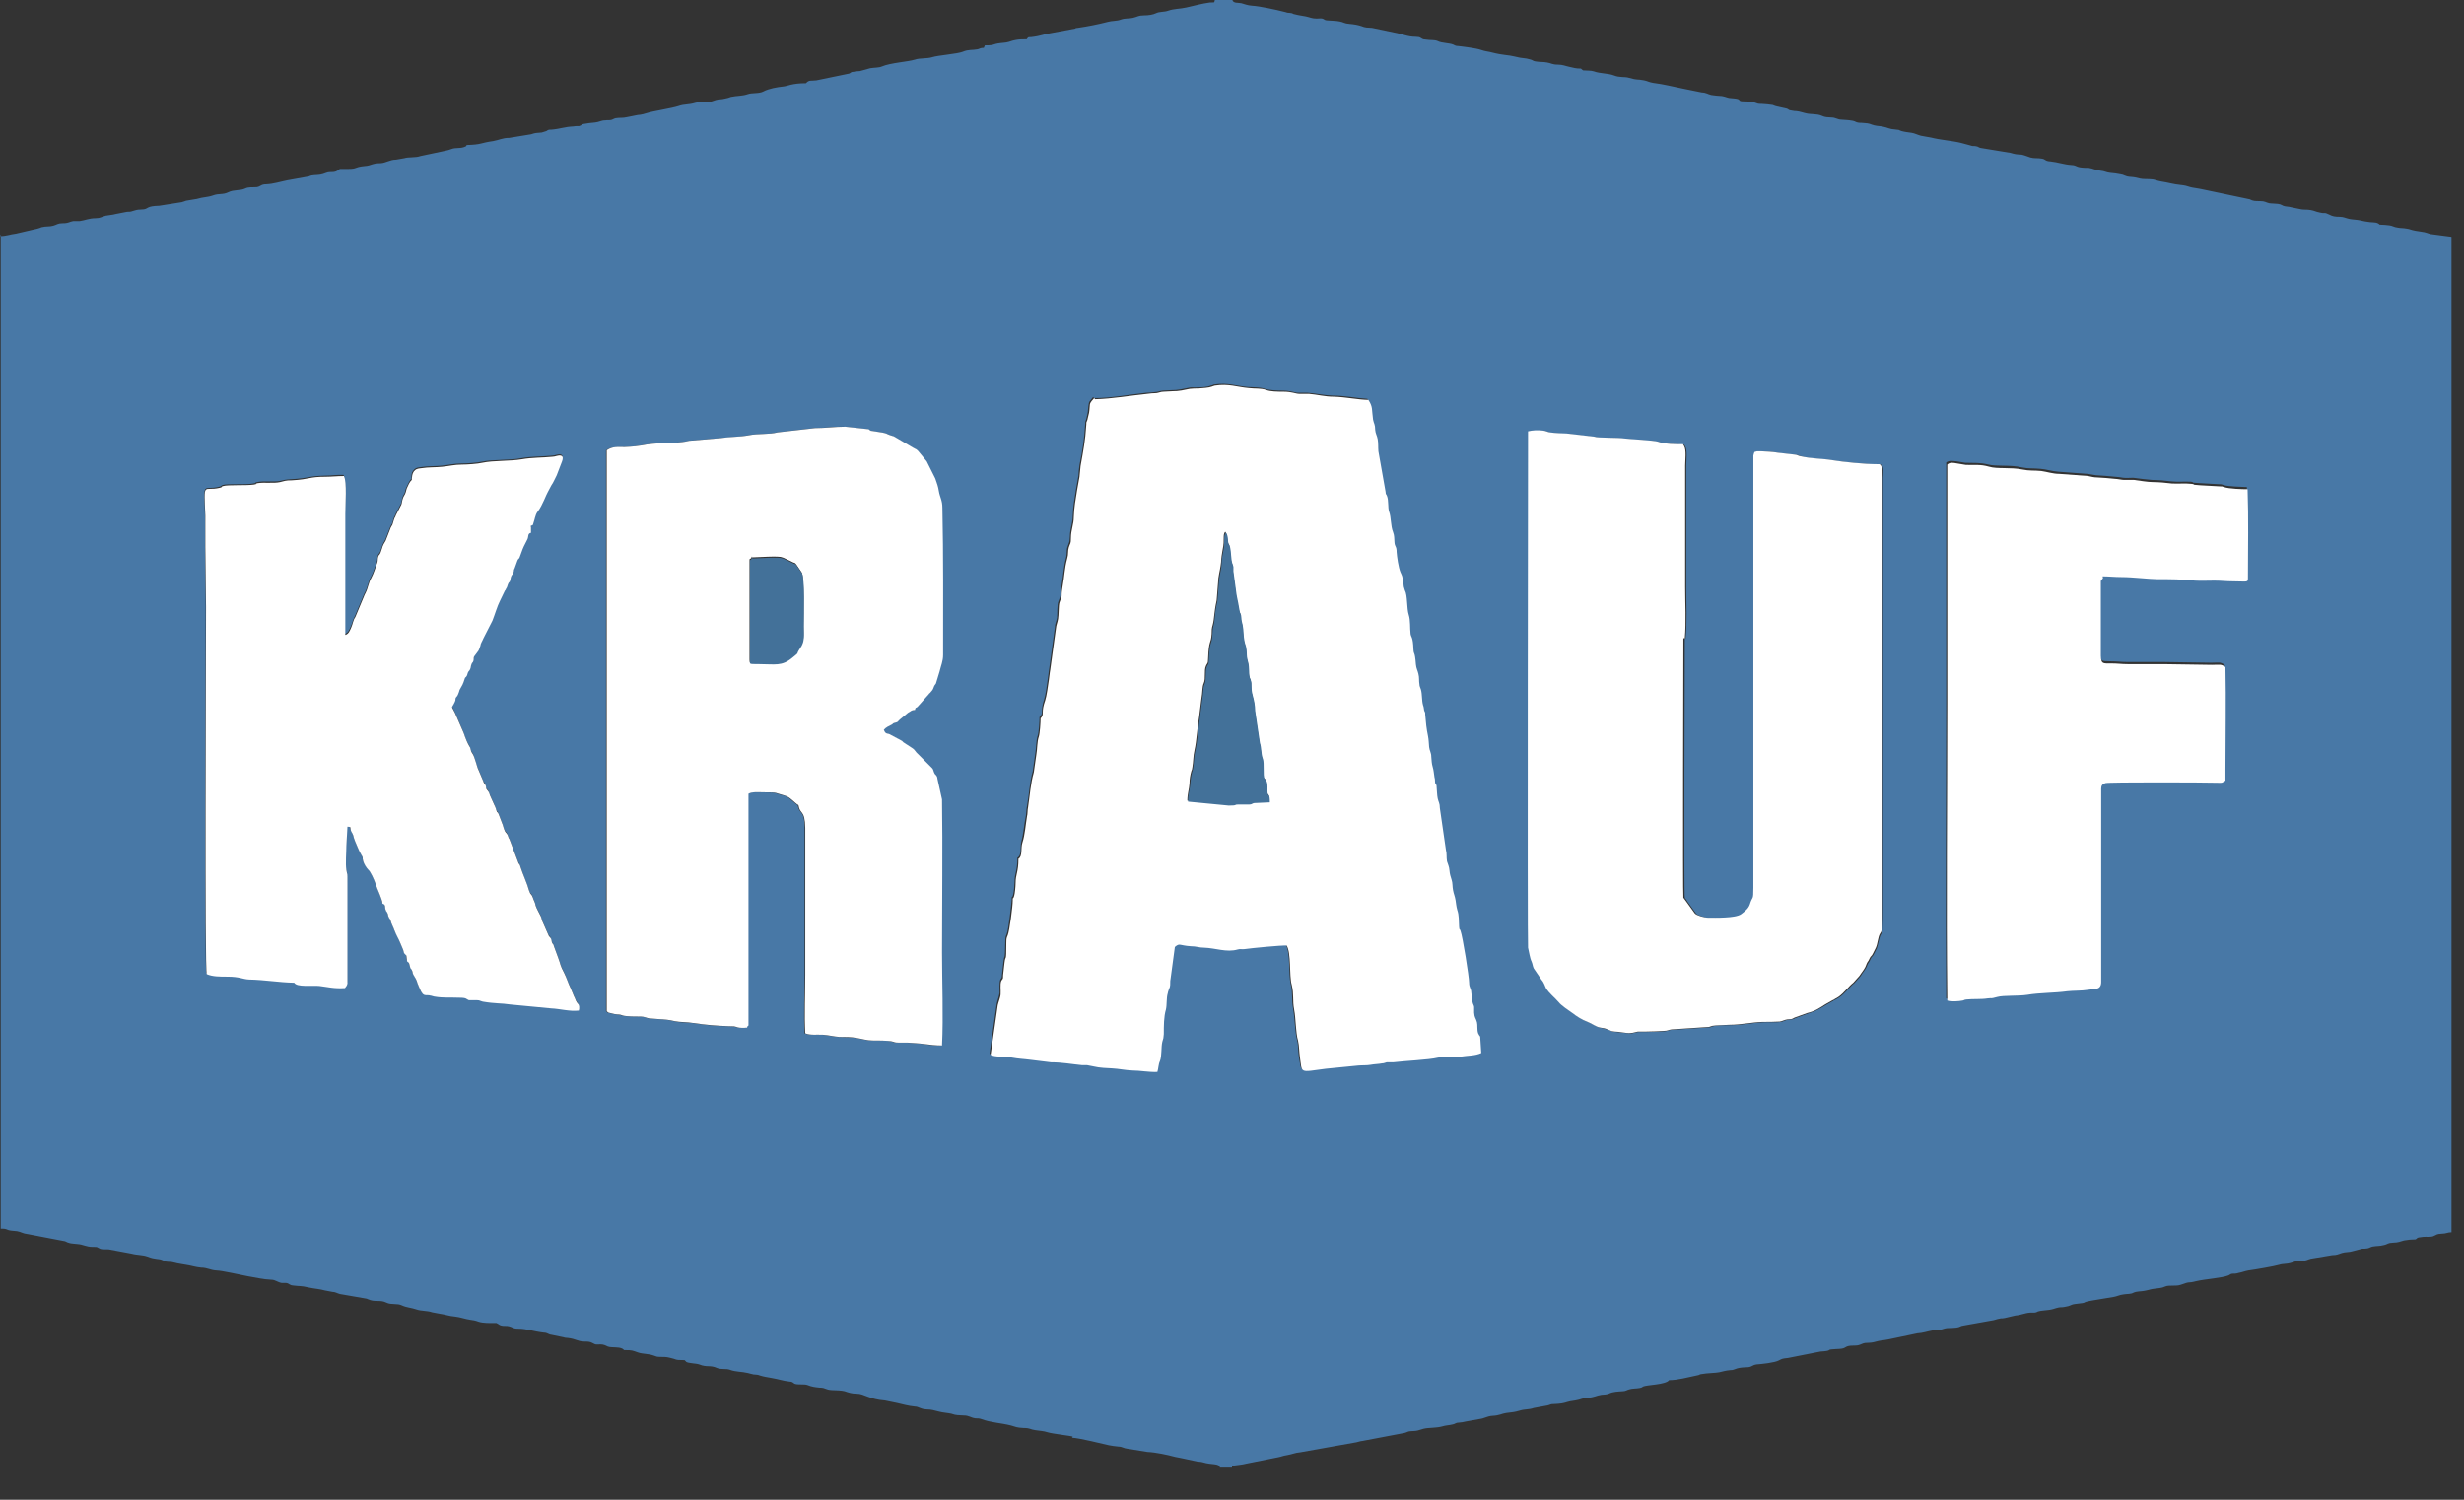
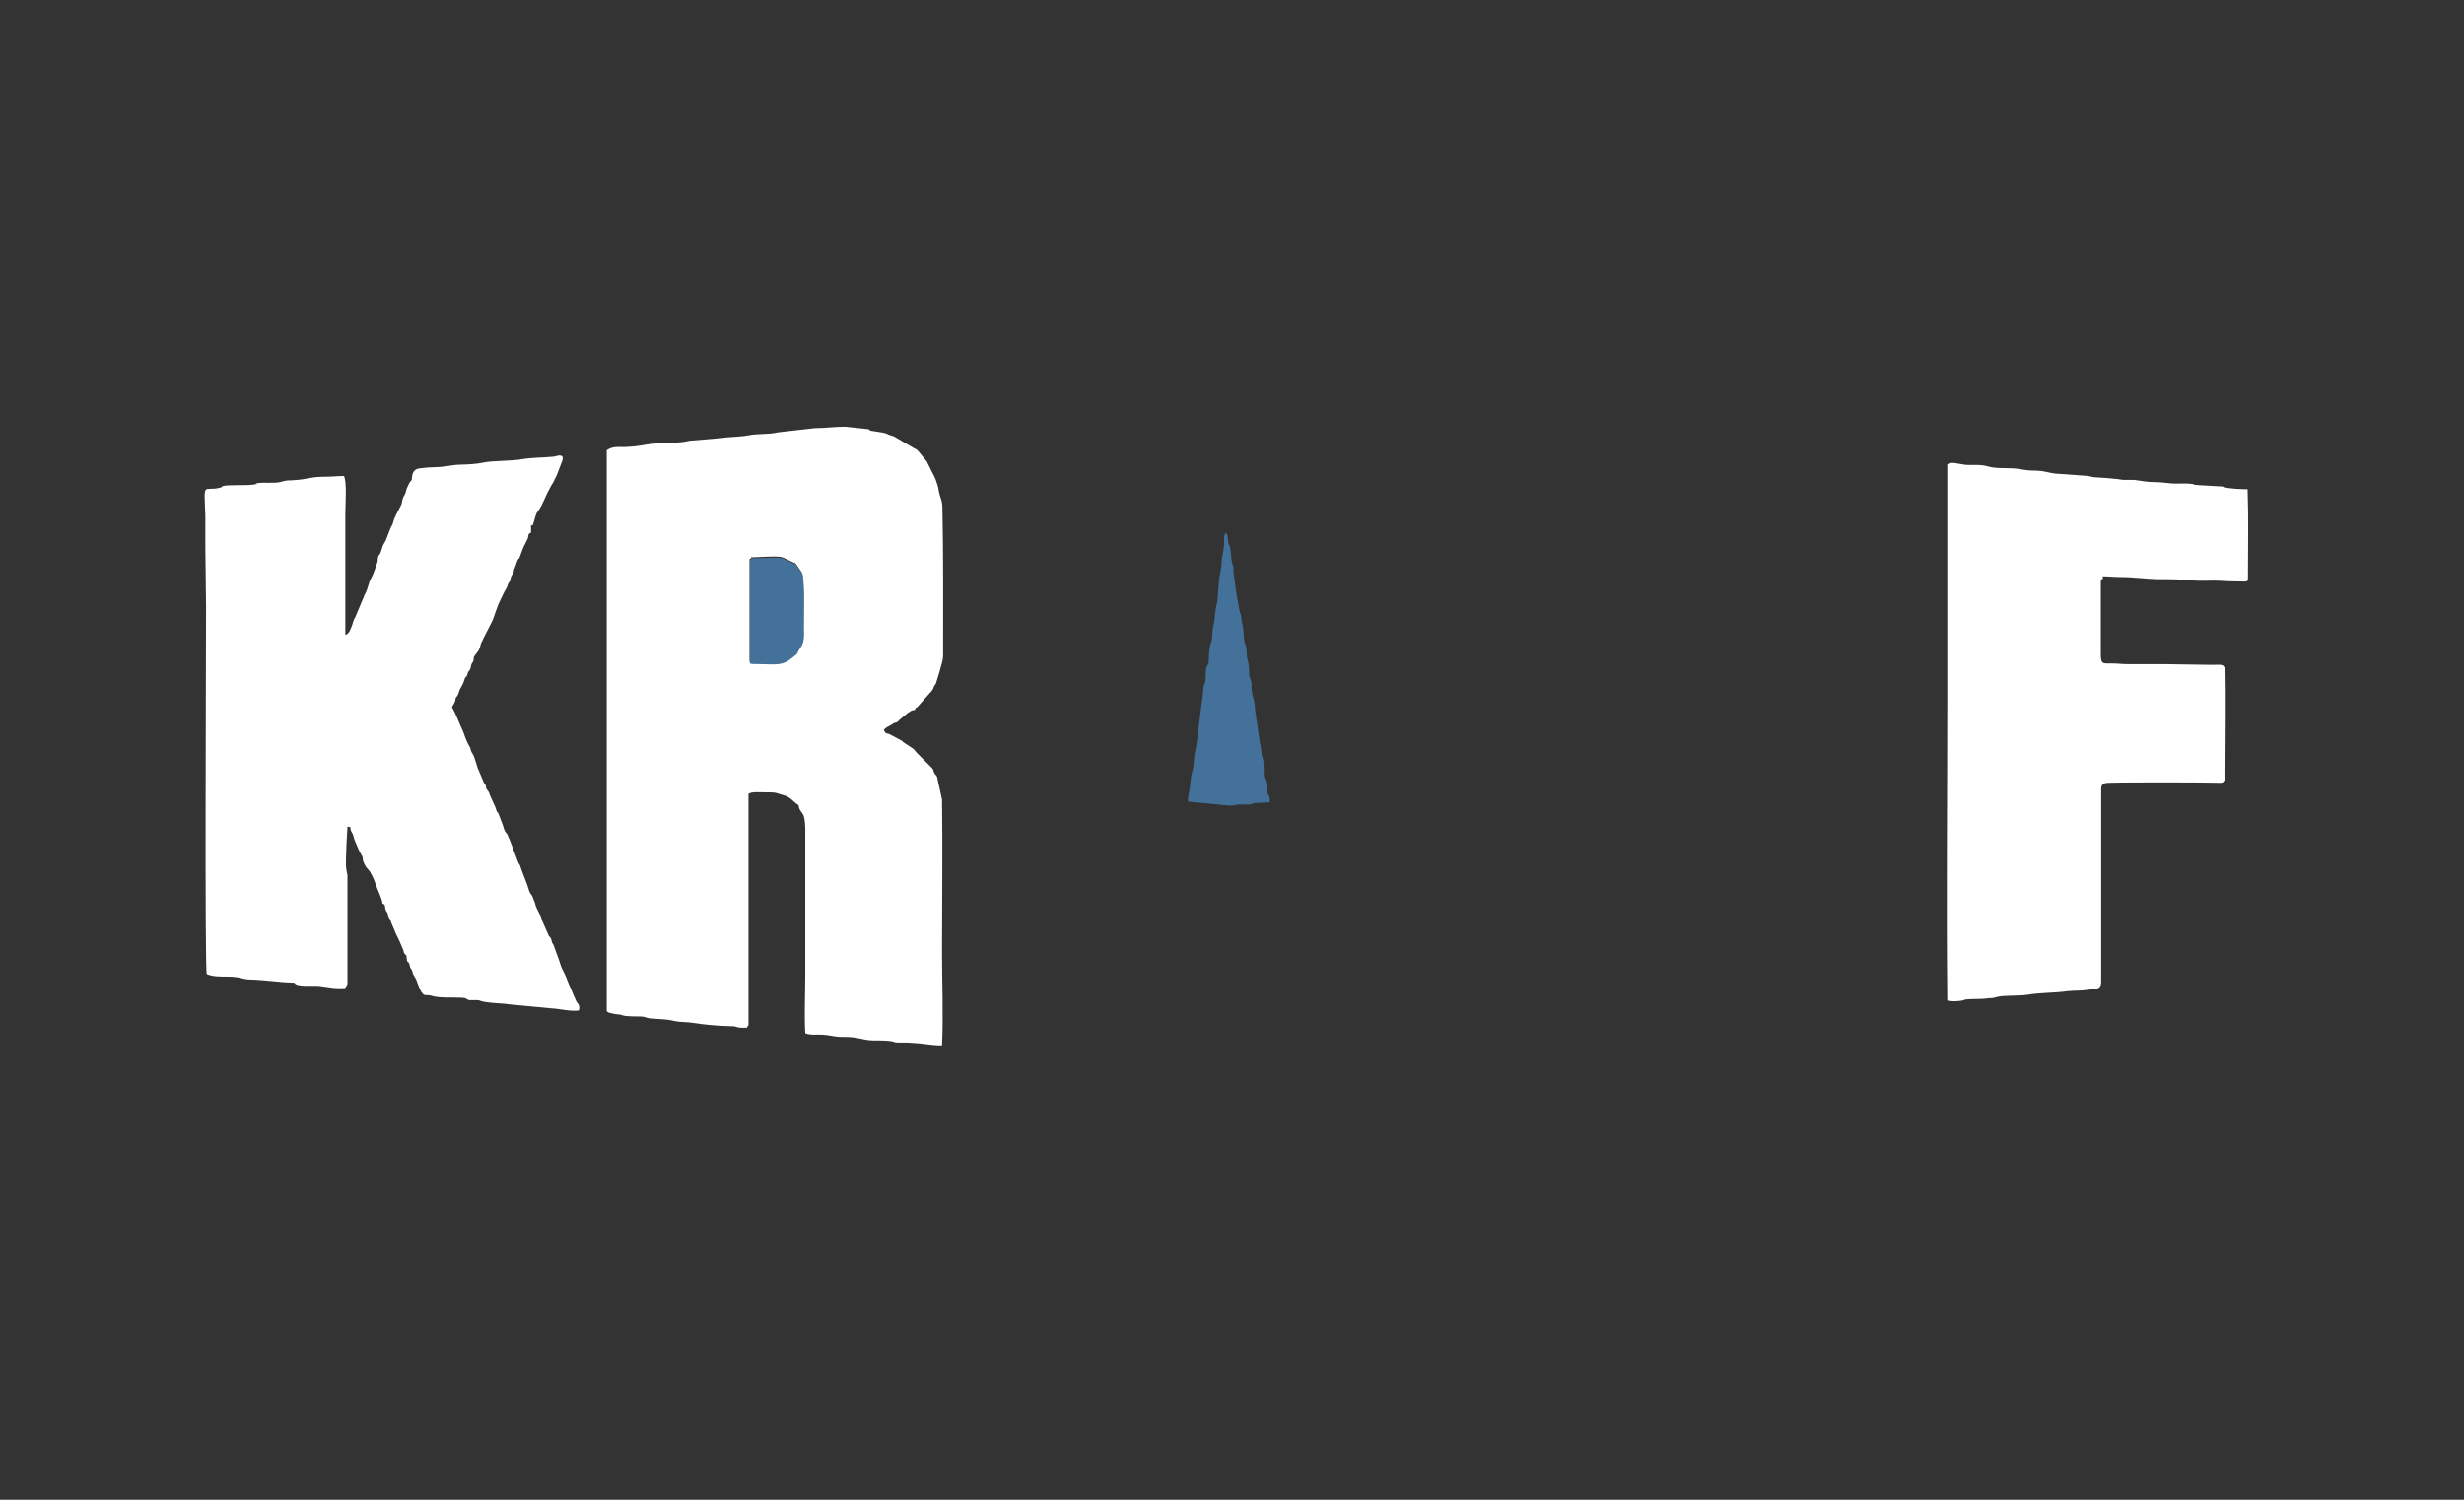
<svg xmlns="http://www.w3.org/2000/svg" width="69" height="42" viewBox="0 0 69 42" fill="none">
  <rect x="0" y="0" width="69" height="42" fill="#333333" stroke="none" />
-   <path fill-rule="evenodd" clip-rule="evenodd" d="M30.64 11.15C31.12 11.15 31.62 11.05 32.1 11C32.17 11 32.26 10.99 32.35 10.98C32.42 10.98 32.47 10.95 32.56 10.94C33.01 10.91 32.86 10.95 33.29 10.86C33.36 10.84 33.45 10.86 33.53 10.85C33.66 10.85 33.82 10.84 33.9 10.8C33.92 10.8 33.98 10.78 33.99 10.77C34.39 10.71 34.6 10.81 34.95 10.84C35.12 10.85 35.27 10.84 35.42 10.89C35.54 10.93 35.76 10.94 35.9 10.94C36.16 10.94 36.25 11 36.35 11C36.44 11 36.53 11 36.62 11C36.86 11.02 37.07 11.07 37.32 11.08C37.66 11.08 37.96 11.15 38.29 11.17C38.42 11.37 38.38 11.45 38.42 11.72C38.44 11.83 38.47 11.85 38.48 12.01C38.48 12.12 38.53 12.16 38.55 12.27C38.57 12.38 38.55 12.5 38.57 12.61L38.77 13.74C38.78 13.87 38.77 13.78 38.81 13.86C38.86 13.98 38.83 14.17 38.87 14.3C38.92 14.46 38.91 14.7 38.98 14.87C39.02 14.98 39 15.03 39.02 15.16C39.03 15.28 39.07 15.26 39.08 15.43C39.08 15.57 39.12 15.87 39.19 16C39.27 16.16 39.26 16.23 39.28 16.4L39.31 16.5C39.38 16.65 39.35 17.01 39.42 17.19C39.47 17.34 39.45 17.56 39.47 17.72C39.48 17.81 39.54 17.8 39.55 18.15C39.55 18.33 39.59 18.19 39.62 18.58C39.62 18.69 39.67 18.75 39.69 18.84C39.72 18.95 39.7 19.04 39.72 19.14C39.72 19.19 39.75 19.21 39.76 19.28C39.79 19.42 39.78 19.58 39.82 19.72C39.83 19.77 39.83 19.8 39.85 19.86C39.87 19.94 39.88 19.88 39.88 19.98C39.88 20.1 39.89 20.18 39.91 20.29C39.92 20.38 39.95 20.49 39.96 20.59C39.98 20.69 39.98 20.79 39.99 20.89C40 20.99 40.04 21.05 40.05 21.16C40.05 21.27 40.06 21.35 40.09 21.45C40.12 21.56 40.12 21.62 40.14 21.74C40.14 21.79 40.14 21.85 40.16 21.9C40.18 21.98 40.19 21.91 40.2 22.02C40.2 22.12 40.21 22.23 40.23 22.33C40.25 22.43 40.28 22.46 40.29 22.6L40.46 23.77C40.49 23.88 40.46 23.98 40.49 24.09C40.51 24.2 40.55 24.23 40.56 24.35C40.56 24.46 40.59 24.52 40.62 24.61C40.64 24.69 40.64 24.81 40.66 24.9C40.68 25 40.71 25.06 40.73 25.18C40.75 25.31 40.75 25.34 40.78 25.46C40.82 25.6 40.81 25.76 40.83 25.92C40.83 26.05 40.83 25.95 40.87 26.04C40.93 26.19 41.1 27.32 41.11 27.49C41.11 27.63 41.16 27.65 41.17 27.76C41.21 28.18 41.23 28.07 41.25 28.17C41.25 28.22 41.25 28.29 41.25 28.33C41.25 28.48 41.3 28.48 41.33 28.6C41.35 28.67 41.33 28.82 41.36 28.9C41.38 28.95 41.4 28.96 41.42 29L41.45 29.46C41.27 29.54 41.06 29.53 40.88 29.56C40.68 29.59 40.41 29.55 40.23 29.59C39.98 29.65 39.3 29.68 38.98 29.72C38.92 29.72 38.86 29.72 38.8 29.72C38.75 29.72 38.74 29.74 38.67 29.75C38.57 29.76 38.46 29.77 38.35 29.79C38.24 29.81 38.12 29.79 38.01 29.81L37.1 29.9C36.35 30 36.45 30.04 36.37 29.57C36.35 29.43 36.36 29.25 36.32 29.12C36.26 28.88 36.26 28.52 36.21 28.24C36.16 27.99 36.21 27.82 36.14 27.54C36.08 27.3 36.14 26.65 36 26.45C35.87 26.44 35.03 26.52 34.82 26.55C34.76 26.55 34.69 26.55 34.63 26.56C34.32 26.64 34.01 26.52 33.69 26.51C33.55 26.51 33.47 26.48 33.32 26.47C32.99 26.45 33.01 26.37 32.87 26.49L32.75 27.38C32.74 27.46 32.75 27.54 32.73 27.61C32.72 27.66 32.69 27.74 32.67 27.79C32.64 27.92 32.66 28.11 32.62 28.24C32.57 28.44 32.57 28.7 32.56 28.93C32.56 29.06 32.56 29.04 32.52 29.14C32.48 29.3 32.52 29.54 32.45 29.69C32.42 29.78 32.41 29.9 32.38 29.99C32.14 29.99 31.91 29.96 31.69 29.95C31.46 29.95 31.31 29.9 31.11 29.89C30.68 29.87 30.74 29.86 30.41 29.8C30.37 29.8 30.31 29.8 30.27 29.8C29.97 29.77 29.72 29.72 29.4 29.72L28.83 29.65C28.6 29.62 28.55 29.63 28.26 29.58C28.08 29.55 27.84 29.58 27.71 29.51L27.91 28.12C27.93 28.02 27.98 27.89 27.99 27.81C27.99 27.71 27.98 27.52 28.01 27.44C28.05 27.36 28.05 27.42 28.06 27.28L28.1 26.93C28.13 26.68 28.14 26.97 28.15 26.39C28.15 26.32 28.15 26.26 28.17 26.21L28.19 26.16C28.24 26.05 28.32 25.35 28.33 25.19C28.33 25.06 28.33 25.19 28.37 25.06C28.39 24.99 28.41 24.78 28.41 24.7C28.41 24.45 28.49 24.4 28.49 24.02C28.62 23.95 28.56 23.73 28.6 23.57C28.66 23.36 28.68 23.07 28.73 22.83C28.74 22.76 28.74 22.66 28.76 22.57C28.82 22.25 28.83 21.91 28.92 21.6L28.99 21.11C29.02 20.95 29.01 20.74 29.06 20.6C29.09 20.51 29.11 20.2 29.11 20.08C29.13 20.07 29.13 20.07 29.14 20.05C29.22 19.95 29.13 19.92 29.24 19.58C29.28 19.46 29.32 19.17 29.34 19.02C29.36 18.91 29.36 18.83 29.38 18.73L29.54 17.57C29.54 17.46 29.58 17.42 29.6 17.3C29.61 17.2 29.6 16.92 29.64 16.84C29.74 16.59 29.67 16.73 29.72 16.43C29.79 16.05 29.77 15.93 29.86 15.59C29.88 15.5 29.86 15.38 29.9 15.3C29.94 15.17 29.95 15.21 29.96 15.03C29.96 14.82 30.04 14.65 30.04 14.45C30.05 14.17 30.09 13.97 30.13 13.71L30.2 13.32C30.2 13.25 30.22 13.09 30.23 13.02C30.32 12.57 30.36 12.33 30.39 11.86C30.39 11.77 30.4 11.81 30.42 11.73C30.43 11.68 30.44 11.65 30.45 11.6C30.47 11.53 30.47 11.39 30.49 11.3C30.5 11.23 30.57 11.18 30.61 11.12L30.64 11.15ZM25.62 19.88C25.46 19.9 25.53 19.9 25.41 19.96L25.18 20.15C25.12 20.21 25.14 20.21 25.05 20.24C24.94 20.27 25.01 20.27 24.94 20.3C24.86 20.34 24.79 20.37 24.73 20.44C24.8 20.6 24.82 20.51 24.94 20.59L25.24 20.75C25.24 20.75 25.27 20.78 25.28 20.79L25.54 20.96C25.6 21.01 25.62 21.06 25.68 21.11L26.09 21.52C26.09 21.52 26.12 21.59 26.14 21.64C26.16 21.69 26.18 21.68 26.2 21.72C26.24 21.77 26.22 21.78 26.24 21.85L26.36 22.39C26.39 23.77 26.36 25.27 26.36 26.66C26.36 27.51 26.39 28.44 26.36 29.28C26.19 29.28 26.02 29.27 25.87 29.24C25.73 29.22 25.54 29.21 25.4 29.2C25.32 29.2 25.23 29.2 25.15 29.2C25.01 29.2 25.04 29.18 24.93 29.16C24.79 29.13 24.58 29.15 24.41 29.14C24.26 29.14 24.1 29.09 23.97 29.07C23.84 29.05 23.61 29.05 23.48 29.04C23.32 29.03 23.18 28.99 23.03 28.98C22.84 28.97 22.68 29 22.53 28.94C22.5 28.43 22.53 27.83 22.53 27.31V23.19C22.53 22.66 22.38 22.82 22.34 22.55C22.21 22.47 22.11 22.32 21.95 22.28C21.66 22.21 21.79 22.19 21.36 22.19C21.2 22.19 21.04 22.17 20.94 22.23V28.72C20.94 28.72 20.91 28.72 20.9 28.78C20.81 28.78 20.7 28.78 20.63 28.77C20.53 28.74 20.52 28.75 20.4 28.74C20.05 28.74 19.72 28.7 19.39 28.65C19.23 28.63 19.02 28.64 18.88 28.6C18.72 28.56 18.6 28.55 18.41 28.54C18.37 28.54 18.2 28.52 18.16 28.52C18.09 28.5 18.03 28.47 17.93 28.47C17.81 28.47 17.52 28.47 17.42 28.44C17.32 28.41 17.3 28.42 17.19 28.4L17.02 28.36C16.96 28.32 17 28.34 16.97 28.32V12.61C17.13 12.5 17.27 12.53 17.47 12.52C17.96 12.5 18 12.45 18.25 12.43C18.51 12.41 18.78 12.42 19.09 12.38C19.2 12.37 19.25 12.35 19.34 12.34L20.16 12.27C20.41 12.24 20.69 12.24 20.95 12.19C21.19 12.14 21.53 12.17 21.75 12.11L22.8 11.99C23.08 11.99 23.35 11.94 23.65 11.95L24.3 12.02C24.3 12.02 24.34 12.06 24.41 12.07C24.96 12.15 24.7 12.12 25.01 12.22L25.57 12.55C25.63 12.58 25.64 12.58 25.69 12.63L25.93 12.92L26.17 13.4C26.22 13.52 26.26 13.61 26.27 13.75C26.29 13.93 26.36 14.01 26.37 14.22C26.4 15.59 26.39 16.97 26.39 18.34C26.39 18.52 26.33 18.64 26.29 18.81L26.19 19.14C26.19 19.14 26.15 19.19 26.13 19.24C26.1 19.33 26.08 19.34 26.02 19.41C26.02 19.41 26 19.43 25.99 19.44L25.67 19.8C25.67 19.8 25.63 19.8 25.6 19.88H25.62ZM47.18 17.88C47.18 18.26 47.15 25.09 47.18 25.15C47.21 25.19 47.22 25.18 47.24 25.23L47.5 25.59C47.55 25.64 47.77 25.71 47.87 25.71C48.05 25.71 48.64 25.73 48.8 25.61C48.89 25.54 49 25.46 49.04 25.34C49.12 25.07 49.14 25.25 49.14 24.87V12.77C49.14 12.77 49.16 12.65 49.17 12.67L49.24 12.65C49.24 12.65 49.33 12.65 49.36 12.65C49.52 12.65 49.66 12.65 49.83 12.69L50.27 12.74C50.39 12.74 50.37 12.76 50.47 12.79C50.76 12.86 51.05 12.85 51.36 12.9C51.66 12.95 52.28 13 52.6 13.01C52.61 13.01 52.65 13.01 52.66 13.01C52.78 13.03 52.73 13.29 52.73 13.38V25.48C52.73 25.64 52.73 25.81 52.72 25.98C52.72 26.12 52.72 26.08 52.67 26.17C52.62 26.26 52.6 26.44 52.56 26.55L52.48 26.71C52.44 26.8 52.42 26.77 52.38 26.86C52.35 26.95 52.32 26.95 52.29 27.03C52.25 27.15 52.16 27.23 52.1 27.34L51.93 27.53C51.8 27.63 51.67 27.82 51.51 27.93L51.39 28C51.39 28 51.37 28 51.35 28.02L51.14 28.14C50.96 28.25 50.84 28.32 50.64 28.38L50.28 28.51C50.2 28.56 50.18 28.54 50.08 28.56C50 28.56 49.94 28.61 49.87 28.62C49.74 28.64 49.52 28.62 49.38 28.63C49.09 28.64 48.78 28.71 48.47 28.71C48.35 28.71 48.08 28.71 47.98 28.74C47.95 28.74 47.92 28.76 47.89 28.77L46.84 28.84C46.74 28.84 46.72 28.87 46.64 28.88C46.47 28.89 46.33 28.9 46.14 28.9C46.07 28.9 45.97 28.9 45.9 28.9C45.84 28.9 45.76 28.93 45.69 28.94C45.55 28.94 45.38 28.91 45.24 28.9C45.13 28.9 45.14 28.87 45.05 28.84C44.98 28.82 44.93 28.81 44.85 28.79C44.72 28.77 44.62 28.68 44.49 28.63C44.33 28.57 44.19 28.47 44.06 28.38C43.96 28.31 43.75 28.17 43.68 28.08C43.57 27.95 43.41 27.83 43.32 27.68C43.27 27.6 43.27 27.53 43.19 27.44L42.98 27.13C42.95 27.07 42.96 27.01 42.92 26.94C42.87 26.84 42.85 26.67 42.82 26.55C42.79 26.44 42.82 12.09 42.82 12.09C42.94 12.06 43.1 12.06 43.24 12.07C43.41 12.09 43.24 12.13 43.9 12.15L44.68 12.24C44.79 12.27 45.35 12.26 45.52 12.29C45.68 12.31 46.33 12.34 46.46 12.38C46.64 12.44 46.96 12.44 47.16 12.45C47.17 12.47 47.17 12.47 47.19 12.5C47.26 12.61 47.22 12.91 47.22 13.05V16.45C47.22 16.93 47.25 17.41 47.2 17.89L47.18 17.88ZM58.81 16.21V18.31C58.81 18.54 58.87 18.51 59.1 18.52C59.28 18.52 59.4 18.54 59.57 18.54C59.91 18.54 60.24 18.54 60.58 18.54L61.92 18.56C62.16 18.56 62.16 18.53 62.3 18.62C62.32 19.54 62.3 20.57 62.3 21.5V21.8C62.17 21.89 62.23 21.86 62.03 21.86C61.74 21.86 59.01 21.85 58.93 21.87C58.85 21.9 58.82 21.94 58.81 22.02C58.81 22.06 58.81 22.11 58.81 22.14V27.44C58.81 27.68 58.61 27.64 58.44 27.66C58.26 27.69 58.03 27.68 57.86 27.7C57.5 27.75 57.09 27.73 56.74 27.8C56.47 27.85 56.07 27.82 55.9 27.86C55.67 27.92 55.81 27.87 55.63 27.9C55.45 27.93 55.23 27.92 55.04 27.93C54.96 27.93 54.99 27.95 54.93 27.96C54.83 27.98 54.61 28 54.5 27.96C54.48 25.23 54.5 22.41 54.5 19.66V12.95C54.59 12.89 54.67 12.91 54.79 12.92L55.03 12.96C55.31 12.97 55.43 12.95 55.68 13.01C55.91 13.07 56.28 13.01 56.62 13.09C56.81 13.13 56.93 13.11 57.14 13.13C57.29 13.14 57.47 13.2 57.64 13.21L58.45 13.27C58.54 13.28 58.61 13.3 58.7 13.31C58.87 13.32 59.04 13.33 59.21 13.35C59.27 13.35 59.4 13.37 59.46 13.38C59.55 13.39 59.65 13.38 59.74 13.38C59.89 13.4 60.11 13.43 60.26 13.44C60.42 13.44 60.66 13.46 60.8 13.48C60.97 13.5 61.18 13.48 61.35 13.49C61.5 13.51 61.26 13.51 61.6 13.53L62.14 13.56C62.2 13.56 62.21 13.56 62.26 13.58C62.39 13.63 62.78 13.63 62.92 13.64C62.95 14.46 62.93 15.27 62.93 16.09C62.93 16.27 62.93 16.22 62.51 16.22C62.32 16.22 62.18 16.2 61.99 16.2C61.83 16.2 61.61 16.2 61.45 16.2C61.02 16.16 60.83 16.16 60.4 16.16C60.18 16.16 59.71 16.11 59.39 16.1C59.2 16.1 59.03 16.08 58.86 16.08L58.8 16.16L58.81 16.21ZM14.86 14.73V14.89C14.75 14.92 14.8 14.99 14.76 15.07L14.66 15.27C14.6 15.37 14.58 15.49 14.54 15.58C14.51 15.64 14.49 15.61 14.48 15.67L14.4 15.89C14.4 15.89 14.38 15.94 14.37 16C14.34 16.08 14.34 16.03 14.31 16.1C14.29 16.14 14.29 16.18 14.28 16.21C14.25 16.29 14.25 16.25 14.23 16.3C14.2 16.36 14.21 16.41 14.16 16.46C14.16 16.47 14.13 16.51 14.13 16.51L13.99 16.8C13.92 16.93 13.84 17.2 13.78 17.35L13.53 17.84C13.5 17.92 13.45 17.97 13.44 18.06C13.43 18.13 13.43 18.14 13.39 18.19L13.27 18.35C13.27 18.35 13.27 18.42 13.25 18.47C13.23 18.54 13.22 18.51 13.19 18.58C13.17 18.63 13.18 18.65 13.16 18.7C13.13 18.77 13.13 18.73 13.1 18.79C13.08 18.83 13.08 18.86 13.06 18.9C13.03 18.95 13.01 18.94 13 18.99C12.97 19.12 12.93 19.18 12.86 19.29C12.84 19.32 12.83 19.37 12.82 19.41C12.79 19.47 12.78 19.46 12.76 19.5C12.74 19.55 12.76 19.57 12.73 19.62C12.63 19.84 12.62 19.69 12.73 19.93L12.95 20.44C12.99 20.51 13 20.65 13.13 20.86C13.19 20.96 13.15 20.98 13.22 21.07C13.29 21.16 13.33 21.43 13.39 21.53L13.52 21.84C13.55 21.93 13.55 21.88 13.58 21.94C13.61 21.99 13.58 22 13.61 22.06L13.67 22.14C13.67 22.14 13.7 22.21 13.71 22.24L13.85 22.55C13.85 22.55 13.87 22.62 13.89 22.66C13.92 22.75 13.92 22.69 13.95 22.76L14.07 23.07C14.07 23.07 14.1 23.16 14.11 23.2C14.16 23.33 14.18 23.26 14.23 23.42C14.25 23.49 14.23 23.42 14.26 23.48L14.51 24.14C14.51 24.14 14.55 24.2 14.56 24.23C14.63 24.45 14.74 24.7 14.81 24.92C14.84 25.04 14.87 24.99 14.91 25.1C14.94 25.2 14.97 25.22 14.99 25.33C15.01 25.41 15.09 25.54 15.13 25.62C15.15 25.66 15.15 25.7 15.17 25.75L15.35 26.16C15.38 26.23 15.37 26.18 15.41 26.24C15.43 26.28 15.43 26.32 15.45 26.37C15.49 26.47 15.47 26.38 15.5 26.46L15.62 26.79C15.7 26.99 15.66 26.97 15.79 27.22C15.86 27.35 15.89 27.5 15.97 27.64L16.06 27.86C16.11 27.95 16.1 27.98 16.16 28.06C16.21 28.13 16.22 28.19 16.2 28.27C15.94 28.3 15.67 28.23 15.43 28.21L14.28 28.1C14.02 28.06 13.85 28.09 13.51 28.02C13.43 28.01 13.42 27.99 13.35 27.98C13.28 27.98 13.19 27.98 13.12 27.98C13.04 27.95 13.07 27.92 12.85 27.91C12.62 27.91 12.4 27.91 12.17 27.88C12.14 27.88 12.07 27.85 12.04 27.85C11.98 27.85 11.92 27.85 11.87 27.83C11.79 27.8 11.76 27.69 11.73 27.62C11.63 27.4 11.7 27.48 11.57 27.27C11.54 27.23 11.55 27.18 11.52 27.13C11.47 27.04 11.5 27.13 11.46 27C11.44 26.92 11.44 26.94 11.39 26.89L11.37 26.73C11.29 26.64 11.33 26.71 11.28 26.57L11.2 26.38C11.16 26.26 11.09 26.17 11.03 26.01C11 25.92 10.98 25.9 10.95 25.82C10.94 25.78 10.93 25.76 10.92 25.73C10.9 25.68 10.88 25.69 10.87 25.64C10.85 25.6 10.87 25.58 10.84 25.54C10.82 25.5 10.8 25.49 10.79 25.45C10.78 25.41 10.79 25.38 10.77 25.34C10.74 25.26 10.77 25.32 10.7 25.27C10.69 25.13 10.56 24.89 10.5 24.7C10.47 24.61 10.37 24.38 10.3 24.32C10.25 24.27 10.18 24.16 10.16 24.08C10.14 23.98 10.17 24 10.11 23.91C10.03 23.78 9.99 23.65 9.93 23.52C9.91 23.47 9.9 23.41 9.88 23.36C9.86 23.3 9.83 23.27 9.82 23.24C9.77 23.12 9.84 23.13 9.72 23.12L9.69 23.65C9.69 23.83 9.67 24.17 9.69 24.33C9.73 24.54 9.72 24.31 9.72 24.72V25.28C9.72 26.02 9.72 26.76 9.72 27.51C9.72 27.57 9.68 27.6 9.65 27.64C9.34 27.66 9.18 27.61 8.93 27.58C8.74 27.56 8.31 27.62 8.23 27.49C7.78 27.49 7.43 27.41 6.96 27.4C6.79 27.4 6.7 27.33 6.36 27.32C6.14 27.32 5.94 27.32 5.78 27.25C5.72 27.19 5.76 18.28 5.76 16.97L5.74 15.28C5.74 15 5.75 14.69 5.74 14.41C5.7 13.42 5.68 13.75 6.14 13.63C6.23 13.61 6.16 13.61 6.24 13.58C6.37 13.54 6.88 13.58 7.09 13.54C7.22 13.52 7.09 13.52 7.2 13.5C7.38 13.46 7.67 13.5 7.83 13.47C7.96 13.44 7.98 13.43 8.16 13.42C8.68 13.39 8.63 13.33 9.11 13.32C9.29 13.32 9.43 13.29 9.62 13.3C9.71 13.46 9.66 14.11 9.66 14.36V17.75C9.76 17.72 9.79 17.61 9.83 17.53C9.87 17.44 9.89 17.33 9.94 17.25L10.17 16.7C10.2 16.62 10.2 16.63 10.23 16.57C10.3 16.43 10.31 16.29 10.39 16.15C10.45 16.04 10.51 15.85 10.55 15.74C10.57 15.68 10.56 15.63 10.58 15.56C10.61 15.48 10.62 15.52 10.65 15.44C10.72 15.25 10.68 15.3 10.79 15.11L10.93 14.75C10.95 14.7 10.98 14.68 10.99 14.63C11.02 14.54 11.02 14.5 11.07 14.42C11.07 14.42 11.07 14.42 11.07 14.41L11.23 14.1C11.25 14.04 11.25 13.99 11.27 13.93C11.29 13.87 11.31 13.85 11.33 13.81C11.35 13.76 11.35 13.7 11.38 13.65C11.42 13.57 11.46 13.46 11.52 13.41C11.52 13.3 11.52 13.24 11.58 13.17C11.61 13.14 11.58 13.16 11.61 13.14C11.66 13.09 11.73 13.09 11.8 13.08C11.98 13.05 12.2 13.06 12.38 13.04C12.57 13.02 12.72 12.98 12.92 12.98C13.07 12.98 13.36 12.96 13.49 12.93C13.82 12.86 14.26 12.9 14.61 12.83C14.89 12.78 15.18 12.79 15.47 12.76C15.54 12.76 15.62 12.71 15.7 12.73C15.76 12.74 15.76 12.81 15.73 12.89L15.58 13.28C15.53 13.38 15.49 13.49 15.43 13.56L15.33 13.75C15.29 13.81 15.17 14.11 15.06 14.28L15.03 14.32C14.98 14.4 14.96 14.53 14.93 14.61C14.89 14.71 14.93 14.65 14.85 14.7L14.86 14.73ZM0.02 6.56V34.41C0.14 34.41 0.14 34.41 0.24 34.45C0.31 34.47 0.41 34.47 0.48 34.48C0.59 34.5 0.65 34.55 0.77 34.56L1.76 34.75C1.86 34.76 1.85 34.79 1.94 34.81C2 34.83 2.11 34.83 2.17 34.84C2.33 34.85 2.41 34.92 2.6 34.92C2.76 34.92 2.69 34.92 2.8 34.97C2.87 35 2.98 34.98 3.05 34.99L3.69 35.11C3.83 35.15 4 35.14 4.13 35.19C4.36 35.28 4.44 35.24 4.55 35.29C4.66 35.34 4.63 35.33 4.77 35.34C4.83 35.34 4.91 35.37 4.97 35.38L5.2 35.42C5.35 35.44 5.49 35.49 5.63 35.5C5.8 35.5 5.89 35.57 6.06 35.58C6.2 35.58 6.77 35.71 6.93 35.74C7.18 35.78 7.36 35.83 7.6 35.84C7.71 35.84 7.77 35.91 7.89 35.93C7.93 35.93 7.97 35.93 8.01 35.93C8.1 35.94 8.1 35.99 8.2 36C8.43 36.03 8.4 36 8.66 36.06C8.8 36.09 8.96 36.1 9.1 36.14L9.31 36.18C9.39 36.18 9.44 36.22 9.52 36.24L10.27 36.37C10.27 36.37 10.31 36.39 10.37 36.41C10.54 36.46 10.66 36.4 10.82 36.48C10.96 36.55 11.12 36.49 11.26 36.56C11.39 36.62 11.52 36.62 11.66 36.67C11.8 36.72 11.96 36.7 12.1 36.75L12.31 36.79C12.46 36.81 12.59 36.86 12.74 36.87C12.91 36.89 13.02 36.94 13.17 36.96C13.25 36.97 13.31 36.98 13.39 37.01C13.53 37.06 13.73 37.05 13.9 37.05C13.97 37.08 13.98 37.12 14.08 37.13C14.18 37.13 14.23 37.13 14.31 37.16C14.4 37.2 14.41 37.21 14.53 37.21C14.74 37.21 14.96 37.29 15.23 37.32C15.33 37.32 15.35 37.37 15.44 37.38L15.78 37.45C15.84 37.47 15.84 37.46 15.91 37.47C16.14 37.5 16.16 37.56 16.35 37.57C16.45 37.57 16.52 37.57 16.59 37.61C16.7 37.67 16.68 37.65 16.82 37.65C16.9 37.65 16.96 37.68 17.02 37.71C17.14 37.75 17.31 37.71 17.43 37.77L17.48 37.81C17.72 37.81 17.7 37.82 17.88 37.88C18 37.92 18.16 37.91 18.3 37.96C18.39 37.99 18.38 38 18.51 38C18.59 38 18.66 38 18.74 38.02C18.98 38.07 18.86 38.09 19.17 38.09L19.22 38.14C19.28 38.18 19.5 38.18 19.58 38.21C19.8 38.3 19.88 38.22 20.08 38.31C20.19 38.36 20.33 38.32 20.44 38.36C20.59 38.42 20.78 38.41 20.94 38.45C20.99 38.46 21.04 38.48 21.1 38.49C21.18 38.5 21.21 38.49 21.28 38.52C21.37 38.55 21.5 38.57 21.61 38.59C21.79 38.62 21.93 38.67 22.11 38.69C22.19 38.69 22.2 38.72 22.25 38.75C22.35 38.79 22.52 38.75 22.62 38.79C22.71 38.83 22.83 38.85 22.95 38.86C23.13 38.86 23.1 38.92 23.3 38.93C23.39 38.93 23.58 38.94 23.65 38.96C23.77 39 23.85 39.03 24 39.03C24.19 39.03 24.35 39.19 24.78 39.22L25.12 39.29C25.29 39.33 25.43 39.37 25.62 39.39C25.73 39.39 25.76 39.46 25.95 39.47C26.09 39.47 26.16 39.5 26.29 39.53C26.39 39.56 26.56 39.57 26.64 39.59C26.78 39.64 26.83 39.63 26.99 39.64C27.14 39.64 27.17 39.7 27.32 39.72C27.39 39.72 27.42 39.72 27.48 39.74C27.74 39.84 28.04 39.85 28.31 39.92C28.45 39.96 28.47 39.98 28.66 39.99C28.86 39.99 28.84 40.03 28.99 40.05C29.11 40.07 29.22 40.07 29.34 40.11C29.46 40.15 30 40.21 30.04 40.23L30.02 40.26C30.27 40.28 30.82 40.42 31.04 40.47C31.14 40.49 31.22 40.5 31.32 40.51C31.42 40.51 31.47 40.56 31.57 40.57L32.13 40.66C32.36 40.67 32.69 40.74 32.91 40.8C33 40.82 33.08 40.83 33.16 40.85L33.53 40.93C33.59 40.94 33.61 40.93 33.68 40.95C33.93 41.03 34.15 40.97 34.16 41.1H34.5V41.05C34.61 41.03 34.79 41.02 34.89 40.99L35.79 40.81C35.9 40.79 35.91 40.77 36.04 40.75C36.17 40.73 36.27 40.68 36.41 40.67L37.98 40.39C38.04 40.38 38.07 40.36 38.16 40.35L39.32 40.13C39.38 40.12 39.43 40.08 39.49 40.08C39.57 40.07 39.62 40.08 39.7 40.06L39.87 40.01C39.99 39.98 40.22 39.99 40.37 39.95C40.5 39.91 40.56 39.92 40.68 39.89C40.75 39.88 40.76 39.84 40.85 39.84C40.95 39.83 40.96 39.83 41.04 39.81L41.43 39.74C41.58 39.72 41.64 39.66 41.79 39.65C42 39.64 42.04 39.59 42.18 39.57C42.38 39.54 42.36 39.56 42.57 39.5C42.7 39.46 42.81 39.48 42.95 39.43L43.33 39.36C43.43 39.34 43.4 39.32 43.51 39.32C43.58 39.32 43.67 39.31 43.74 39.3C43.87 39.28 43.87 39.25 44.11 39.22C44.26 39.2 44.3 39.15 44.48 39.14C44.62 39.14 44.71 39.08 44.85 39.06C44.95 39.05 44.96 39.06 45.05 39.03C45.17 38.97 45.31 38.97 45.45 38.96C45.52 38.96 45.57 38.92 45.62 38.91C45.71 38.88 45.82 38.89 45.92 38.87C46 38.85 45.96 38.86 46.01 38.83C46.11 38.78 46.65 38.78 46.74 38.65C46.99 38.65 47.26 38.57 47.51 38.52C47.63 38.5 47.56 38.49 47.65 38.48C47.81 38.45 48.05 38.45 48.14 38.43C48.23 38.41 48.33 38.38 48.45 38.37C48.61 38.37 48.57 38.3 48.9 38.29C49.07 38.29 49.05 38.23 49.19 38.21C49.34 38.2 49.7 38.16 49.81 38.1C49.93 38.04 49.91 38.05 50.07 38.03L50.98 37.85C51.31 37.83 51.16 37.8 51.29 37.79C51.48 37.77 51.59 37.79 51.68 37.73C51.78 37.66 51.94 37.7 52.05 37.67C52.12 37.65 52.16 37.62 52.23 37.61C52.32 37.6 52.37 37.61 52.46 37.59C52.72 37.52 52.68 37.55 52.88 37.51L53.69 37.34C53.85 37.33 53.95 37.29 54.11 37.26C54.19 37.25 54.27 37.26 54.34 37.24C54.58 37.16 54.53 37.21 54.78 37.18C54.89 37.17 54.89 37.13 54.99 37.12L55.83 36.97C55.89 36.95 55.97 36.93 56.03 36.92C56.07 36.92 56.1 36.92 56.14 36.91L56.44 36.84C56.59 36.83 56.7 36.77 56.85 36.76C56.89 36.76 56.94 36.76 56.97 36.76C57.08 36.74 56.99 36.76 57.06 36.73C57.18 36.69 57.36 36.7 57.49 36.66C57.57 36.64 57.6 36.62 57.69 36.61C57.77 36.61 57.83 36.6 57.91 36.58C57.99 36.56 58.01 36.53 58.1 36.52C58.56 36.47 58.2 36.49 58.59 36.42L59.19 36.32C59.27 36.31 59.36 36.26 59.47 36.25C59.58 36.23 59.66 36.25 59.75 36.2C59.84 36.16 59.95 36.17 60.05 36.15C60.17 36.13 60.23 36.1 60.34 36.09C60.46 36.07 60.52 36.08 60.63 36.03C60.74 35.98 60.94 36.03 61.07 35.98C61.37 35.87 61.23 35.95 61.5 35.88C61.76 35.82 62.23 35.79 62.4 35.72C62.45 35.7 62.45 35.68 62.51 35.67C62.58 35.67 62.62 35.67 62.68 35.65C62.79 35.63 62.85 35.6 62.96 35.58C63.12 35.56 63.7 35.46 63.83 35.42C63.91 35.39 64.05 35.4 64.14 35.37C64.26 35.34 64.27 35.31 64.43 35.31C64.6 35.31 64.59 35.28 64.71 35.25L65.31 35.15C65.45 35.15 65.48 35.12 65.58 35.09C65.67 35.06 65.8 35.07 65.88 35.04L66.15 34.97C66.2 34.97 66.25 34.97 66.3 34.96C66.35 34.95 66.39 34.92 66.44 34.91C66.55 34.89 66.64 34.9 66.75 34.87C66.89 34.84 66.83 34.81 67.03 34.8C67.15 34.8 67.21 34.77 67.32 34.74C67.43 34.72 67.53 34.71 67.64 34.71C67.71 34.68 67.64 34.66 67.85 34.64C67.94 34.63 68.06 34.65 68.14 34.62C68.26 34.57 68.22 34.56 68.38 34.55C68.5 34.55 68.54 34.51 68.65 34.51V6.63L68.12 6.56C68.05 6.56 67.98 6.52 67.89 6.5C67.81 6.49 67.72 6.47 67.64 6.46C67.52 6.44 67.48 6.41 67.39 6.4C67.29 6.38 67.22 6.39 67.13 6.37C67.04 6.36 67 6.32 66.91 6.31C66.82 6.3 66.74 6.29 66.64 6.29C66.57 6.22 66.49 6.23 66.37 6.22C66.22 6.2 66.22 6.2 66.09 6.17C66 6.15 65.89 6.15 65.79 6.13C65.69 6.11 65.63 6.07 65.52 6.07C65.4 6.07 65.32 6.06 65.23 6.01C65.07 5.93 65.12 5.99 64.96 5.95C64.85 5.93 64.82 5.9 64.7 5.88C64.6 5.86 64.49 5.88 64.39 5.85L64.1 5.79C63.9 5.77 63.96 5.76 63.85 5.72C63.8 5.7 63.61 5.7 63.55 5.69C63.45 5.67 63.44 5.63 63.28 5.63C63.16 5.63 63.09 5.63 63 5.58L61.62 5.29C61.53 5.27 61.41 5.26 61.34 5.24C61.25 5.21 61.18 5.19 61.07 5.18C60.86 5.16 60.71 5.11 60.51 5.08C60.39 5.06 60.33 5.02 60.24 5.02C60.14 5.01 60.01 5.02 59.93 5C59.81 4.97 59.77 4.96 59.63 4.95C59.51 4.94 59.48 4.89 59.38 4.88C59.28 4.86 59.2 4.85 59.09 4.84C58.98 4.83 58.94 4.79 58.82 4.78C58.66 4.76 58.62 4.72 58.49 4.7C58.47 4.7 58.43 4.7 58.41 4.7C58.1 4.69 58.19 4.63 58 4.62C57.81 4.61 57.62 4.54 57.42 4.52C57.25 4.51 57.3 4.46 57.17 4.44C57.06 4.42 56.96 4.44 56.86 4.41C56.8 4.39 56.67 4.34 56.61 4.33C56.44 4.32 56.44 4.32 56.3 4.28L55.45 4.14C55.37 4.11 55.42 4.11 55.31 4.09C55.25 4.09 55.22 4.09 55.17 4.07C55.08 4.05 55 4.02 54.91 4C54.67 3.94 54.34 3.92 54.07 3.85C53.97 3.83 53.88 3.82 53.79 3.8C53.71 3.78 53.61 3.73 53.54 3.72C53.42 3.7 53.36 3.7 53.25 3.67C53.15 3.64 53.22 3.64 53.11 3.63C52.86 3.61 52.91 3.58 52.7 3.54C52.6 3.53 52.5 3.52 52.42 3.49C52.32 3.45 52.28 3.45 52.14 3.44C51.95 3.44 51.99 3.4 51.87 3.38C51.76 3.36 51.68 3.36 51.56 3.35C51.46 3.35 51.4 3.29 51.29 3.29C51.16 3.28 51.12 3.29 51.01 3.24C50.87 3.18 50.71 3.21 50.56 3.17C50.2 3.07 50.38 3.14 50.14 3.09C50.07 3.08 50.1 3.06 50.03 3.04L49.76 2.98C49.7 2.97 49.68 2.95 49.64 2.94C49.58 2.93 49.4 2.91 49.34 2.91C49.29 2.91 49.23 2.91 49.19 2.89C49.02 2.82 48.78 2.85 48.74 2.83C48.67 2.8 48.76 2.77 48.49 2.75C48.38 2.75 48.34 2.71 48.22 2.69C48.15 2.69 47.97 2.67 47.92 2.66C47.83 2.64 47.77 2.59 47.66 2.59L47.12 2.48C46.82 2.42 46.6 2.36 46.29 2.32C46.17 2.3 46.14 2.27 46.04 2.25C45.84 2.21 45.86 2.25 45.62 2.18C45.5 2.14 45.36 2.18 45.19 2.11C45.03 2.05 44.8 2.06 44.64 2C44.56 1.97 44.43 1.98 44.33 1.97C44.31 1.95 44.29 1.94 44.27 1.92C44.13 1.92 44.07 1.9 43.94 1.87C43.84 1.85 43.76 1.81 43.63 1.81C43.46 1.81 43.45 1.77 43.32 1.75C43.22 1.73 43.1 1.74 43 1.72C42.93 1.71 42.93 1.69 42.87 1.67C42.67 1.61 42.67 1.65 42.4 1.58C42.25 1.54 42.09 1.55 41.78 1.47C41.67 1.44 41.59 1.44 41.48 1.4C41.34 1.35 41.01 1.31 40.84 1.29C40.78 1.29 40.75 1.28 40.7 1.25C40.58 1.2 40.37 1.21 40.26 1.15C40.17 1.11 40.05 1.13 39.94 1.11C39.86 1.1 39.86 1.11 39.8 1.07C39.73 1.03 39.75 1.04 39.64 1.03C39.41 1.03 39.27 0.95 39.04 0.91L38.42 0.78C38.28 0.77 38.24 0.78 38.12 0.73C38.03 0.7 37.92 0.68 37.8 0.67C37.64 0.66 37.63 0.62 37.51 0.6C37.42 0.58 37.26 0.58 37.16 0.57C37.09 0.57 37.08 0.53 37.03 0.52C36.99 0.51 36.91 0.52 36.87 0.52C36.74 0.52 36.67 0.48 36.57 0.46C36.47 0.44 36.37 0.43 36.26 0.4C36.18 0.39 36.23 0.37 36.11 0.36C36.03 0.36 36.02 0.34 35.96 0.33C35.73 0.27 35.26 0.17 35.06 0.16C34.93 0.15 34.87 0.12 34.76 0.09C34.67 0.07 34.54 0.1 34.51 0H34.02C34 0.1 34 0.06 33.88 0.07C33.66 0.1 33.44 0.16 33.22 0.21C33.05 0.25 32.88 0.24 32.71 0.3C32.6 0.34 32.47 0.32 32.37 0.37C32.29 0.41 32.16 0.43 32.04 0.43C31.87 0.43 31.86 0.47 31.72 0.5C31.58 0.53 31.53 0.5 31.38 0.55C31.28 0.59 31.14 0.58 31.03 0.61C30.76 0.68 30.46 0.74 30.18 0.78C30.08 0.79 30.15 0.78 30.11 0.8L29.36 0.94C29.29 0.94 29.15 1.01 28.87 1.04C28.77 1.04 28.8 1.04 28.75 1.1C28.63 1.1 28.54 1.1 28.44 1.12C28.32 1.14 28.29 1.17 28.17 1.19C28.09 1.2 27.95 1.21 27.88 1.23C27.77 1.27 27.73 1.27 27.58 1.27L27.55 1.34C27.45 1.34 27.45 1.36 27.38 1.38C27.23 1.41 27.12 1.38 26.96 1.45C26.81 1.51 26.27 1.55 26.11 1.6C25.96 1.65 25.76 1.62 25.62 1.67C25.43 1.73 24.93 1.76 24.7 1.86C24.61 1.9 24.49 1.89 24.37 1.91L24.08 1.99C24.01 2 23.97 1.99 23.91 2.01C23.82 2.01 23.83 2.04 23.78 2.06L22.86 2.25C22.7 2.27 22.66 2.23 22.57 2.33C22.18 2.33 22.05 2.41 21.95 2.42C21.76 2.44 21.53 2.48 21.38 2.56C21.25 2.63 21.06 2.59 20.93 2.64C20.78 2.69 20.63 2.68 20.49 2.71C20.46 2.71 20.41 2.74 20.35 2.75C20.16 2.8 20.15 2.77 20.05 2.8C20.02 2.81 19.96 2.83 19.93 2.84C19.8 2.88 19.61 2.84 19.47 2.88C19.27 2.94 19.17 2.91 19 2.97C18.82 3.03 18.25 3.12 18.14 3.16C18.08 3.18 17.94 3.22 17.86 3.22L17.56 3.28C17.44 3.31 17.36 3.29 17.24 3.31C17.19 3.32 17.16 3.35 17.11 3.36C17.06 3.37 17.01 3.36 16.95 3.37C16.83 3.37 16.78 3.42 16.66 3.43C16.56 3.44 16.45 3.45 16.35 3.47C16.24 3.49 16.32 3.5 16.22 3.53C16.18 3.53 16.1 3.53 16.06 3.54C15.81 3.55 15.69 3.61 15.44 3.63C15.36 3.63 15.36 3.63 15.3 3.67L15.17 3.71C15 3.73 15.02 3.71 14.87 3.76L14.26 3.86C14.07 3.86 13.98 3.92 13.81 3.95C13.45 4 13.49 4.05 13.07 4.06C13.04 4.11 13.06 4.09 12.99 4.12C12.87 4.16 12.76 4.13 12.65 4.17C12.57 4.2 12.53 4.21 12.43 4.23L11.77 4.37C11.64 4.42 11.44 4.39 11.32 4.43L11.09 4.47C10.92 4.47 10.81 4.56 10.66 4.57C10.41 4.57 10.4 4.64 10.21 4.65C9.91 4.68 10.01 4.73 9.76 4.73C9.68 4.73 9.6 4.73 9.51 4.73C9.49 4.76 9.51 4.75 9.47 4.77C9.46 4.77 9.43 4.79 9.41 4.8C9.35 4.82 9.32 4.82 9.25 4.82C9.13 4.82 9.1 4.87 8.97 4.89C8.86 4.91 8.75 4.89 8.65 4.94L8.04 5.05C7.84 5.09 7.66 5.15 7.46 5.16C7.3 5.16 7.31 5.22 7.19 5.24C7.05 5.25 6.96 5.23 6.86 5.28C6.74 5.34 6.53 5.31 6.4 5.38C6.24 5.46 6.13 5.41 5.97 5.47C5.8 5.53 5.71 5.51 5.51 5.57L5.21 5.62C5.15 5.64 5.13 5.65 5.09 5.66L4.46 5.76C4.1 5.77 4.16 5.84 4.03 5.86C3.84 5.88 3.91 5.85 3.71 5.91C3.66 5.93 3.62 5.93 3.56 5.93L3.25 5.99C3.14 6.02 3.06 6.02 2.96 6.04C2.84 6.07 2.81 6.11 2.68 6.11C2.49 6.11 2.38 6.17 2.23 6.19C2.17 6.19 2.1 6.19 2.05 6.19C1.93 6.21 1.93 6.25 1.76 6.25C1.61 6.25 1.6 6.29 1.49 6.32C1.38 6.35 1.29 6.33 1.17 6.36C1.12 6.37 1.17 6.38 0.88 6.44L0.45 6.54C0.28 6.56 0.18 6.61 0 6.61L0.02 6.56Z" fill="#4878A6" />
-   <path fill-rule="evenodd" clip-rule="evenodd" d="M34.33 14.92C34.36 14.97 34.36 15.07 34.37 15.13C34.4 15.29 34.4 15.16 34.43 15.31C34.45 15.43 34.45 15.64 34.49 15.75C34.53 15.87 34.51 15.8 34.52 15.97L34.61 16.64C34.63 16.78 34.66 16.92 34.69 17.06C34.7 17.16 34.74 17.15 34.74 17.25C34.74 17.38 34.76 17.39 34.78 17.48C34.81 17.63 34.8 17.78 34.83 17.93C34.84 17.99 34.87 18.08 34.88 18.12C34.89 18.19 34.88 18.29 34.9 18.37C34.9 18.41 34.9 18.44 34.92 18.47C34.99 18.69 34.94 18.87 35 19C35.04 19.08 35.03 19.13 35.03 19.24C35.03 19.45 35.12 19.53 35.13 19.88L35.26 20.76C35.27 20.84 35.28 20.79 35.3 20.99C35.34 21.38 35.36 21.04 35.37 21.67C35.37 21.81 35.41 21.8 35.43 21.82C35.49 21.9 35.45 22.1 35.48 22.2C35.5 22.27 35.55 22.2 35.54 22.44L35.1 22.46C35.04 22.46 35.04 22.49 34.97 22.5C34.88 22.51 34.75 22.5 34.66 22.5C34.52 22.5 34.66 22.53 34.39 22.53L33.25 22.42C33.25 22.22 33.3 22.11 33.31 21.94C33.31 21.82 33.33 21.71 33.36 21.6C33.38 21.55 33.38 21.56 33.39 21.49C33.42 21.33 33.41 21.18 33.45 21.01C33.51 20.75 33.53 20.34 33.58 20.07L33.64 19.59C33.68 19.37 33.66 19.24 33.71 19.13C33.77 19 33.71 18.78 33.77 18.65C33.8 18.57 33.83 18.6 33.83 18.45C33.85 17.9 33.91 18.05 33.93 17.75C33.93 17.64 33.93 17.6 33.96 17.5C34.01 17.31 33.99 17.18 34.07 16.81L34.11 16.31C34.11 16.17 34.16 15.99 34.18 15.85C34.21 15.67 34.18 15.71 34.24 15.38C34.3 15.11 34.23 14.98 34.31 14.89L34.33 14.92ZM30.64 11.15C30.6 11.2 30.53 11.26 30.52 11.33C30.51 11.41 30.51 11.55 30.48 11.63C30.47 11.68 30.46 11.71 30.45 11.76C30.43 11.83 30.42 11.79 30.42 11.89C30.39 12.36 30.34 12.6 30.26 13.05C30.25 13.12 30.24 13.28 30.23 13.35L30.16 13.74C30.12 14 30.08 14.19 30.07 14.48C30.07 14.68 29.99 14.85 29.99 15.06C29.99 15.24 29.97 15.2 29.93 15.33C29.9 15.42 29.92 15.53 29.89 15.62C29.8 15.96 29.82 16.08 29.75 16.46C29.7 16.76 29.77 16.62 29.67 16.87C29.64 16.96 29.65 17.23 29.63 17.33C29.61 17.45 29.58 17.49 29.57 17.6L29.41 18.76C29.39 18.86 29.39 18.94 29.37 19.05C29.35 19.19 29.31 19.49 29.27 19.61C29.15 19.95 29.24 19.98 29.17 20.08C29.16 20.1 29.16 20.1 29.14 20.11C29.14 20.23 29.12 20.54 29.09 20.63C29.04 20.77 29.05 20.98 29.02 21.14L28.95 21.63C28.86 21.94 28.84 22.27 28.79 22.6C28.77 22.69 28.78 22.79 28.76 22.86C28.72 23.1 28.7 23.39 28.63 23.6C28.58 23.75 28.64 23.98 28.52 24.05C28.52 24.43 28.44 24.48 28.44 24.73C28.44 24.82 28.42 25.03 28.4 25.09C28.36 25.22 28.36 25.09 28.36 25.22C28.36 25.38 28.27 26.07 28.22 26.19L28.2 26.24C28.18 26.29 28.18 26.35 28.18 26.42C28.18 27 28.16 26.71 28.13 26.96L28.09 27.31C28.09 27.45 28.08 27.39 28.04 27.47C28 27.56 28.03 27.74 28.02 27.84C28.02 27.92 27.96 28.06 27.94 28.15L27.74 29.54C27.86 29.61 28.11 29.58 28.29 29.61C28.58 29.66 28.63 29.65 28.86 29.68L29.43 29.75C29.75 29.75 29.99 29.8 30.3 29.83C30.35 29.83 30.4 29.83 30.44 29.83C30.77 29.89 30.71 29.9 31.14 29.92C31.34 29.93 31.49 29.97 31.72 29.98C31.93 29.98 32.17 30.03 32.41 30.02C32.44 29.93 32.44 29.8 32.48 29.72C32.54 29.57 32.51 29.33 32.55 29.17C32.58 29.07 32.58 29.09 32.59 28.96C32.59 28.73 32.59 28.47 32.65 28.27C32.68 28.14 32.66 27.95 32.7 27.82C32.71 27.76 32.74 27.69 32.76 27.64C32.78 27.57 32.76 27.49 32.78 27.41L32.9 26.52C33.04 26.4 33.02 26.48 33.35 26.5C33.5 26.5 33.58 26.54 33.72 26.54C34.04 26.55 34.35 26.68 34.66 26.59C34.72 26.57 34.79 26.59 34.85 26.58C35.06 26.55 35.89 26.47 36.03 26.48C36.16 26.68 36.1 27.33 36.17 27.57C36.24 27.85 36.19 28.02 36.24 28.27C36.29 28.54 36.28 28.91 36.35 29.15C36.38 29.28 36.38 29.46 36.4 29.6C36.47 30.07 36.37 30.03 37.13 29.93L38.04 29.84C38.15 29.83 38.27 29.84 38.38 29.82C38.48 29.8 38.6 29.8 38.7 29.78C38.76 29.78 38.78 29.76 38.83 29.75C38.89 29.75 38.95 29.75 39.01 29.75C39.33 29.71 40.02 29.68 40.26 29.62C40.45 29.58 40.71 29.62 40.91 29.59C41.09 29.56 41.31 29.57 41.48 29.49L41.45 29.03C41.45 29.03 41.41 28.98 41.39 28.93C41.36 28.84 41.38 28.7 41.36 28.63C41.33 28.51 41.29 28.51 41.28 28.36C41.28 28.31 41.28 28.24 41.28 28.2C41.26 28.09 41.24 28.2 41.2 27.79C41.2 27.69 41.14 27.66 41.14 27.52C41.14 27.36 40.96 26.23 40.9 26.07C40.87 25.98 40.87 26.07 40.86 25.95C40.85 25.79 40.86 25.63 40.81 25.49C40.78 25.38 40.78 25.34 40.76 25.21C40.74 25.09 40.71 25.04 40.69 24.93C40.67 24.84 40.68 24.72 40.65 24.64C40.62 24.54 40.6 24.49 40.59 24.38C40.58 24.26 40.55 24.22 40.52 24.12C40.5 24.01 40.52 23.91 40.49 23.8L40.32 22.63C40.32 22.49 40.28 22.46 40.26 22.36C40.24 22.26 40.24 22.15 40.23 22.05C40.23 21.94 40.21 22 40.19 21.93C40.18 21.89 40.19 21.82 40.17 21.77C40.15 21.65 40.15 21.58 40.12 21.48C40.09 21.38 40.09 21.3 40.08 21.19C40.08 21.08 40.03 21.02 40.02 20.92C40.01 20.82 40.01 20.72 39.99 20.62C39.97 20.52 39.95 20.41 39.94 20.32C39.93 20.21 39.92 20.13 39.91 20.01C39.91 19.91 39.9 19.97 39.88 19.89C39.87 19.83 39.87 19.8 39.85 19.75C39.81 19.61 39.83 19.45 39.79 19.31C39.77 19.24 39.75 19.22 39.75 19.17C39.73 19.07 39.75 18.98 39.72 18.87C39.7 18.78 39.66 18.72 39.65 18.61C39.62 18.21 39.59 18.36 39.58 18.18C39.57 17.83 39.51 17.84 39.5 17.75C39.48 17.59 39.5 17.37 39.45 17.22C39.39 17.04 39.42 16.67 39.34 16.53L39.31 16.43C39.29 16.27 39.3 16.19 39.22 16.03C39.16 15.89 39.12 15.59 39.11 15.46C39.11 15.29 39.06 15.32 39.05 15.19C39.04 15.06 39.05 15.01 39.01 14.9C38.94 14.73 38.96 14.49 38.9 14.33C38.86 14.21 38.89 14.01 38.84 13.89C38.81 13.8 38.81 13.89 38.8 13.77L38.6 12.64C38.59 12.53 38.6 12.41 38.58 12.3C38.56 12.19 38.52 12.15 38.51 12.04C38.51 11.88 38.47 11.86 38.45 11.75C38.41 11.47 38.45 11.4 38.32 11.2C37.99 11.19 37.69 11.12 37.35 11.11C37.1 11.11 36.89 11.05 36.65 11.03C36.56 11.03 36.47 11.03 36.38 11.03C36.28 11.03 36.19 10.97 35.93 10.97C35.79 10.97 35.57 10.97 35.45 10.92C35.31 10.87 35.15 10.89 34.98 10.87C34.63 10.84 34.41 10.74 34.02 10.8C34.02 10.8 33.95 10.82 33.93 10.83C33.85 10.86 33.69 10.87 33.56 10.88C33.48 10.88 33.4 10.88 33.32 10.89C32.89 10.98 33.04 10.94 32.59 10.97C32.5 10.97 32.46 11 32.38 11.01C32.3 11.01 32.2 11.02 32.13 11.03C31.64 11.08 31.14 11.17 30.67 11.18L30.64 11.15Z" fill="white" />
  <path fill-rule="evenodd" clip-rule="evenodd" d="M21.06 15.609C21.19 15.609 21.83 15.559 21.9 15.609C21.9 15.609 21.9 15.609 21.91 15.609C21.91 15.609 21.91 15.609 21.92 15.609C21.98 15.649 21.85 15.579 21.96 15.629L22.21 15.749C22.28 15.779 22.25 15.749 22.3 15.809L22.45 16.029C22.53 16.179 22.5 17.199 22.5 17.529C22.5 17.789 22.53 17.939 22.4 18.119C22.24 18.339 22.4 18.209 22.18 18.389C21.88 18.629 21.7 18.569 21.23 18.569C20.96 18.569 21 18.569 20.99 18.479V15.659C21.05 15.619 21.02 15.659 21.06 15.579V15.609ZM25.62 19.879C25.65 19.789 25.64 19.839 25.69 19.799L26.01 19.439C26.01 19.439 26.03 19.409 26.04 19.409C26.1 19.339 26.12 19.329 26.15 19.239C26.17 19.179 26.19 19.179 26.21 19.139L26.31 18.809C26.35 18.639 26.41 18.519 26.41 18.339C26.41 16.969 26.42 15.579 26.39 14.219C26.39 14.009 26.32 13.929 26.29 13.749C26.27 13.609 26.23 13.519 26.19 13.399L25.95 12.919L25.71 12.629C25.66 12.579 25.65 12.579 25.59 12.549L25.03 12.219C24.71 12.129 24.98 12.149 24.43 12.069C24.36 12.069 24.36 12.039 24.32 12.019L23.67 11.949C23.37 11.949 23.11 11.989 22.82 11.989L21.77 12.109C21.55 12.169 21.21 12.139 20.97 12.189C20.71 12.239 20.43 12.229 20.18 12.269L19.36 12.339C19.28 12.339 19.22 12.369 19.11 12.379C18.79 12.419 18.53 12.399 18.27 12.429C18.02 12.449 17.97 12.499 17.49 12.519C17.29 12.519 17.15 12.499 16.99 12.609V28.319C16.99 28.319 16.98 28.319 17.04 28.359L17.21 28.399C17.33 28.419 17.34 28.399 17.44 28.439C17.54 28.469 17.83 28.469 17.95 28.469C18.04 28.469 18.11 28.509 18.18 28.519C18.22 28.519 18.39 28.539 18.43 28.539C18.62 28.549 18.74 28.559 18.9 28.599C19.04 28.629 19.25 28.619 19.41 28.649C19.74 28.699 20.07 28.729 20.42 28.739C20.54 28.739 20.56 28.739 20.65 28.769C20.72 28.789 20.83 28.789 20.92 28.779C20.94 28.729 20.92 28.749 20.96 28.719V22.229C21.07 22.169 21.23 22.189 21.38 22.189C21.81 22.189 21.67 22.199 21.97 22.279C22.13 22.319 22.23 22.469 22.36 22.549C22.4 22.819 22.54 22.659 22.55 23.189V27.309C22.55 27.829 22.52 28.429 22.55 28.939C22.7 28.999 22.86 28.969 23.05 28.979C23.2 28.989 23.35 29.029 23.5 29.039C23.63 29.039 23.86 29.039 23.99 29.069C24.12 29.089 24.28 29.139 24.43 29.139C24.59 29.139 24.81 29.139 24.95 29.159C25.06 29.179 25.03 29.199 25.17 29.199C25.25 29.199 25.34 29.199 25.42 29.199C25.56 29.209 25.75 29.219 25.89 29.239C26.04 29.259 26.2 29.279 26.38 29.279C26.42 28.439 26.38 27.509 26.38 26.659C26.38 25.269 26.4 23.769 26.38 22.389L26.26 21.849C26.24 21.779 26.26 21.779 26.22 21.719C26.19 21.679 26.18 21.689 26.16 21.639C26.14 21.599 26.14 21.559 26.11 21.519L25.7 21.109C25.64 21.059 25.62 20.999 25.56 20.959L25.3 20.789C25.3 20.789 25.27 20.759 25.26 20.749L24.96 20.589C24.84 20.509 24.81 20.589 24.75 20.439C24.81 20.369 24.88 20.339 24.96 20.299C25.03 20.269 24.96 20.269 25.07 20.239C25.16 20.219 25.13 20.209 25.2 20.149L25.43 19.959C25.55 19.899 25.48 19.899 25.64 19.879H25.62Z" fill="white" />
-   <path fill-rule="evenodd" clip-rule="evenodd" d="M47.18 17.879C47.22 17.399 47.19 16.919 47.19 16.439V13.039C47.19 12.899 47.23 12.599 47.16 12.489C47.14 12.459 47.14 12.459 47.13 12.439C46.93 12.439 46.62 12.439 46.43 12.369C46.3 12.329 45.65 12.299 45.49 12.279C45.31 12.249 44.75 12.269 44.65 12.229L43.87 12.139C43.22 12.119 43.38 12.079 43.21 12.059C43.07 12.039 42.91 12.049 42.79 12.079C42.79 12.079 42.77 26.439 42.79 26.539C42.82 26.659 42.84 26.829 42.89 26.929C42.92 26.999 42.92 27.059 42.95 27.119L43.16 27.429C43.24 27.519 43.25 27.589 43.29 27.669C43.38 27.819 43.54 27.939 43.65 28.069C43.72 28.159 43.93 28.299 44.03 28.369C44.16 28.469 44.3 28.559 44.46 28.619C44.59 28.669 44.69 28.759 44.82 28.779C44.9 28.789 44.95 28.799 45.02 28.829C45.11 28.859 45.1 28.879 45.21 28.889C45.35 28.889 45.52 28.939 45.66 28.929C45.73 28.929 45.8 28.899 45.87 28.889C45.94 28.889 46.04 28.889 46.11 28.889C46.29 28.889 46.43 28.879 46.61 28.869C46.7 28.869 46.72 28.839 46.81 28.829L47.86 28.759C47.86 28.759 47.92 28.739 47.95 28.729C48.05 28.709 48.32 28.709 48.44 28.699C48.75 28.699 49.05 28.629 49.35 28.619C49.49 28.619 49.71 28.619 49.84 28.609C49.91 28.599 49.97 28.559 50.05 28.549C50.16 28.539 50.17 28.549 50.25 28.499L50.61 28.369C50.82 28.319 50.94 28.239 51.11 28.129L51.32 28.009C51.32 28.009 51.34 28.009 51.36 27.989L51.48 27.919C51.64 27.809 51.77 27.619 51.9 27.519L52.07 27.329C52.14 27.219 52.22 27.139 52.26 27.019C52.29 26.929 52.32 26.929 52.35 26.849C52.39 26.759 52.41 26.789 52.45 26.699L52.53 26.539C52.58 26.429 52.59 26.249 52.64 26.159C52.69 26.069 52.69 26.109 52.69 25.969C52.69 25.799 52.69 25.639 52.69 25.469V13.369C52.69 13.279 52.74 13.019 52.62 12.999C52.61 12.999 52.57 12.999 52.56 12.999C52.23 12.999 51.62 12.939 51.32 12.889C51.02 12.839 50.73 12.849 50.43 12.779C50.33 12.759 50.35 12.739 50.23 12.729L49.79 12.679C49.62 12.649 49.49 12.649 49.32 12.639C49.28 12.639 49.23 12.639 49.2 12.639L49.13 12.659C49.13 12.659 49.1 12.739 49.1 12.759V24.859C49.1 25.239 49.08 25.069 49 25.329C48.96 25.449 48.85 25.529 48.76 25.599C48.6 25.719 48.01 25.699 47.83 25.699C47.73 25.699 47.51 25.639 47.46 25.579L47.2 25.219C47.2 25.219 47.17 25.179 47.14 25.139C47.12 25.079 47.14 18.239 47.14 17.869L47.18 17.879Z" fill="white" />
  <path fill-rule="evenodd" clip-rule="evenodd" d="M14.86 14.731C14.94 14.681 14.909 14.741 14.94 14.641C14.97 14.561 14.989 14.431 15.04 14.351L15.069 14.311C15.19 14.151 15.3 13.841 15.339 13.781L15.44 13.591C15.499 13.511 15.54 13.401 15.589 13.311L15.739 12.921C15.77 12.841 15.77 12.781 15.71 12.761C15.63 12.741 15.55 12.791 15.479 12.791C15.19 12.821 14.899 12.811 14.62 12.861C14.27 12.921 13.829 12.891 13.499 12.961C13.37 12.991 13.079 13.011 12.93 13.011C12.729 13.011 12.589 13.051 12.389 13.071C12.21 13.091 11.989 13.081 11.809 13.111C11.739 13.121 11.669 13.121 11.62 13.171C11.6 13.191 11.62 13.171 11.589 13.201C11.54 13.271 11.54 13.331 11.53 13.441C11.47 13.491 11.43 13.591 11.389 13.681C11.37 13.731 11.37 13.781 11.339 13.841C11.319 13.881 11.3 13.901 11.28 13.961C11.259 14.021 11.259 14.071 11.239 14.131L11.079 14.441C11.079 14.441 11.079 14.441 11.079 14.451C11.03 14.531 11.03 14.571 10.999 14.661C10.989 14.711 10.96 14.731 10.94 14.781L10.8 15.141C10.69 15.321 10.729 15.281 10.659 15.471C10.63 15.551 10.62 15.511 10.589 15.591C10.569 15.661 10.589 15.701 10.559 15.771C10.52 15.881 10.46 16.071 10.399 16.181C10.319 16.321 10.309 16.461 10.239 16.601C10.21 16.661 10.21 16.651 10.18 16.731L9.95 17.281C9.89 17.361 9.88 17.471 9.84 17.561C9.8 17.651 9.77 17.751 9.67 17.781V14.391C9.67 14.141 9.72 13.481 9.63 13.331C9.44 13.331 9.3 13.351 9.12 13.351C8.64 13.351 8.7 13.421 8.17 13.451C7.99 13.451 7.97 13.471 7.84 13.501C7.67 13.541 7.39 13.501 7.21 13.531C7.11 13.551 7.24 13.551 7.1 13.571C6.89 13.601 6.38 13.571 6.25 13.611C6.17 13.631 6.25 13.641 6.15 13.661C5.69 13.771 5.71 13.441 5.75 14.441C5.75 14.721 5.75 15.021 5.75 15.311L5.77 17.001C5.77 18.321 5.73 27.221 5.79 27.281C5.95 27.351 6.15 27.351 6.37 27.351C6.71 27.351 6.79 27.421 6.97 27.431C7.43 27.441 7.79 27.511 8.24 27.521C8.31 27.651 8.74 27.591 8.94 27.611C9.19 27.641 9.35 27.691 9.66 27.671C9.69 27.631 9.72 27.601 9.73 27.541C9.73 26.801 9.73 26.061 9.73 25.311V24.751C9.73 24.341 9.73 24.571 9.7 24.361C9.67 24.201 9.7 23.851 9.7 23.681L9.73 23.151C9.85 23.161 9.79 23.151 9.83 23.271C9.84 23.301 9.87 23.331 9.89 23.391C9.9 23.441 9.92 23.501 9.94 23.551C10 23.681 10.04 23.811 10.12 23.941C10.18 24.031 10.139 24.011 10.169 24.111C10.19 24.191 10.259 24.301 10.309 24.351C10.38 24.411 10.479 24.641 10.509 24.731C10.569 24.921 10.7 25.161 10.71 25.301C10.77 25.351 10.749 25.291 10.78 25.371C10.79 25.411 10.78 25.441 10.8 25.481C10.809 25.521 10.829 25.521 10.85 25.571C10.87 25.611 10.86 25.631 10.88 25.671C10.899 25.721 10.909 25.711 10.93 25.761C10.94 25.791 10.95 25.811 10.96 25.851C10.989 25.931 11.009 25.951 11.04 26.041C11.1 26.201 11.159 26.281 11.21 26.411L11.29 26.601C11.329 26.731 11.29 26.661 11.38 26.761L11.399 26.921C11.45 26.971 11.45 26.941 11.47 27.031C11.509 27.161 11.47 27.071 11.53 27.161C11.559 27.211 11.55 27.261 11.579 27.301C11.71 27.511 11.639 27.431 11.739 27.651C11.77 27.721 11.809 27.831 11.88 27.861C11.93 27.881 11.999 27.861 12.05 27.881C12.079 27.881 12.149 27.911 12.18 27.911C12.409 27.951 12.63 27.931 12.86 27.941C13.079 27.941 13.05 27.981 13.13 28.011C13.2 28.011 13.29 28.011 13.36 28.011C13.43 28.011 13.44 28.031 13.52 28.051C13.87 28.111 14.03 28.091 14.29 28.131L15.44 28.241C15.68 28.251 15.95 28.331 16.209 28.301C16.23 28.221 16.23 28.151 16.169 28.091C16.11 28.011 16.119 27.981 16.07 27.891L15.979 27.671C15.909 27.531 15.87 27.391 15.8 27.251C15.669 27.001 15.71 27.031 15.63 26.821L15.509 26.491C15.489 26.411 15.509 26.491 15.46 26.401C15.44 26.351 15.45 26.311 15.419 26.271C15.38 26.201 15.389 26.261 15.36 26.191L15.18 25.781C15.18 25.781 15.159 25.691 15.139 25.651C15.1 25.571 15.02 25.431 14.999 25.361C14.979 25.251 14.95 25.231 14.919 25.131C14.88 25.021 14.86 25.071 14.819 24.951C14.759 24.731 14.639 24.481 14.569 24.261C14.569 24.231 14.54 24.201 14.52 24.171L14.27 23.511C14.239 23.441 14.27 23.521 14.239 23.451C14.19 23.291 14.169 23.361 14.12 23.231C14.11 23.191 14.089 23.151 14.079 23.101L13.96 22.791C13.93 22.721 13.93 22.781 13.899 22.691C13.889 22.651 13.88 22.621 13.86 22.581L13.72 22.271C13.72 22.271 13.7 22.201 13.68 22.171L13.62 22.091C13.6 22.031 13.62 22.031 13.589 21.971C13.559 21.911 13.559 21.961 13.53 21.871L13.399 21.561C13.35 21.471 13.3 21.201 13.229 21.101C13.159 21.001 13.2 20.981 13.139 20.891C13.02 20.681 12.999 20.541 12.96 20.471L12.739 19.961C12.63 19.731 12.639 19.871 12.739 19.651C12.77 19.591 12.739 19.571 12.77 19.531C12.79 19.501 12.8 19.511 12.829 19.441C12.85 19.401 12.86 19.351 12.87 19.321C12.94 19.201 12.97 19.151 13.009 19.021C13.02 18.961 13.05 18.971 13.069 18.931C13.089 18.901 13.089 18.861 13.11 18.821C13.139 18.771 13.139 18.801 13.169 18.731C13.19 18.681 13.18 18.661 13.2 18.611C13.22 18.541 13.239 18.571 13.259 18.501C13.27 18.451 13.259 18.411 13.28 18.381L13.399 18.221C13.399 18.221 13.43 18.161 13.45 18.091C13.46 18.011 13.509 17.951 13.54 17.871L13.79 17.381C13.85 17.231 13.93 16.961 13.999 16.831L14.139 16.541C14.139 16.541 14.169 16.511 14.169 16.491C14.21 16.441 14.21 16.381 14.239 16.331C14.259 16.281 14.27 16.331 14.29 16.241C14.3 16.201 14.3 16.171 14.319 16.131C14.35 16.061 14.36 16.111 14.38 16.031C14.399 15.971 14.38 15.971 14.409 15.921L14.489 15.701C14.509 15.641 14.53 15.661 14.55 15.611C14.589 15.521 14.62 15.401 14.669 15.301L14.77 15.101C14.809 15.021 14.77 14.941 14.87 14.921V14.761L14.86 14.731Z" fill="white" />
  <path fill-rule="evenodd" clip-rule="evenodd" d="M58.88 16.14C59.05 16.14 59.22 16.16 59.41 16.16C59.73 16.16 60.2 16.22 60.42 16.22C60.85 16.22 61.04 16.22 61.47 16.26C61.63 16.27 61.84 16.26 62.01 16.26C62.2 16.26 62.34 16.28 62.53 16.28C62.96 16.28 62.95 16.33 62.95 16.15C62.95 15.33 62.97 14.52 62.94 13.7C62.8 13.7 62.42 13.69 62.28 13.64C62.23 13.62 62.23 13.62 62.16 13.62L61.62 13.59C61.29 13.57 61.52 13.56 61.37 13.55C61.2 13.53 60.99 13.55 60.82 13.54C60.67 13.52 60.44 13.5 60.28 13.5C60.14 13.5 59.92 13.46 59.76 13.44C59.67 13.44 59.57 13.44 59.48 13.44C59.42 13.44 59.29 13.41 59.23 13.41C59.06 13.39 58.89 13.38 58.72 13.37C58.64 13.37 58.56 13.35 58.47 13.33L57.66 13.27C57.49 13.27 57.31 13.21 57.16 13.19C56.96 13.17 56.83 13.19 56.64 13.15C56.3 13.08 55.93 13.14 55.7 13.07C55.45 13 55.34 13.03 55.05 13.02L54.81 12.98C54.69 12.96 54.61 12.94 54.53 13.01V19.72C54.53 22.47 54.5 25.29 54.53 28.02C54.64 28.06 54.86 28.04 54.96 28.02C55.02 28.01 54.98 28 55.07 27.99C55.26 27.97 55.48 27.99 55.66 27.96C55.83 27.94 55.7 27.98 55.93 27.92C56.11 27.87 56.51 27.9 56.77 27.86C57.12 27.8 57.53 27.81 57.89 27.76C58.06 27.74 58.29 27.75 58.47 27.72C58.64 27.69 58.84 27.74 58.84 27.5V22.2C58.84 22.2 58.84 22.11 58.84 22.08C58.84 22 58.88 21.95 58.96 21.93C59.04 21.9 61.77 21.91 62.06 21.92C62.26 21.92 62.19 21.94 62.32 21.86V21.56C62.32 20.63 62.34 19.6 62.32 18.68C62.18 18.59 62.17 18.62 61.94 18.62L60.6 18.6C60.26 18.6 59.93 18.6 59.59 18.6C59.41 18.6 59.3 18.58 59.12 18.58C58.89 18.58 58.84 18.6 58.83 18.37V16.27L58.89 16.19L58.88 16.14Z" fill="white" />
  <path fill-rule="evenodd" clip-rule="evenodd" d="M34.33 14.92C34.24 15.01 34.31 15.14 34.26 15.41C34.19 15.74 34.22 15.7 34.2 15.88C34.18 16.03 34.13 16.2 34.13 16.34L34.09 16.84C34 17.21 34.03 17.34 33.98 17.53C33.95 17.63 33.96 17.66 33.95 17.78C33.93 18.09 33.87 17.93 33.85 18.48C33.85 18.63 33.82 18.6 33.79 18.68C33.74 18.81 33.79 19.03 33.73 19.16C33.68 19.27 33.7 19.41 33.66 19.62L33.6 20.1C33.56 20.37 33.53 20.79 33.47 21.04C33.43 21.2 33.44 21.36 33.41 21.52C33.4 21.59 33.39 21.58 33.38 21.63C33.35 21.74 33.34 21.85 33.33 21.97C33.32 22.13 33.26 22.25 33.27 22.45L34.41 22.56C34.68 22.56 34.54 22.53 34.68 22.53C34.78 22.53 34.9 22.53 34.99 22.53C35.06 22.53 35.06 22.5 35.12 22.49L35.56 22.47C35.56 22.23 35.52 22.3 35.5 22.23C35.48 22.13 35.52 21.93 35.45 21.85C35.43 21.82 35.4 21.84 35.39 21.7C35.39 21.06 35.36 21.41 35.32 21.02C35.3 20.82 35.29 20.87 35.28 20.79L35.15 19.91C35.14 19.56 35.05 19.48 35.05 19.27C35.05 19.16 35.05 19.11 35.02 19.03C34.95 18.9 35.01 18.71 34.94 18.5C34.93 18.47 34.93 18.43 34.92 18.4C34.91 18.32 34.92 18.22 34.9 18.15C34.9 18.11 34.86 18.02 34.85 17.96C34.82 17.82 34.83 17.66 34.8 17.51C34.78 17.42 34.77 17.41 34.76 17.28C34.76 17.19 34.72 17.19 34.71 17.09C34.69 16.95 34.66 16.82 34.63 16.67L34.54 16C34.54 15.84 34.55 15.9 34.51 15.78C34.47 15.67 34.48 15.46 34.45 15.34C34.42 15.19 34.41 15.31 34.39 15.16C34.39 15.1 34.38 15 34.35 14.95L34.33 14.92Z" fill="#437199" />
  <path fill-rule="evenodd" clip-rule="evenodd" d="M21.06 15.609C21.02 15.679 21.06 15.649 21 15.689V18.509C21 18.599 20.97 18.599 21.24 18.599C21.71 18.599 21.89 18.669 22.19 18.419C22.42 18.229 22.26 18.369 22.41 18.149C22.54 17.969 22.51 17.809 22.51 17.559C22.51 17.229 22.54 16.209 22.46 16.059L22.31 15.839C22.26 15.779 22.29 15.809 22.22 15.779L21.97 15.659C21.86 15.609 22 15.679 21.93 15.639C21.93 15.639 21.93 15.639 21.92 15.639C21.92 15.639 21.92 15.639 21.91 15.639C21.84 15.589 21.2 15.639 21.07 15.639L21.06 15.609Z" fill="#437199" />
</svg>